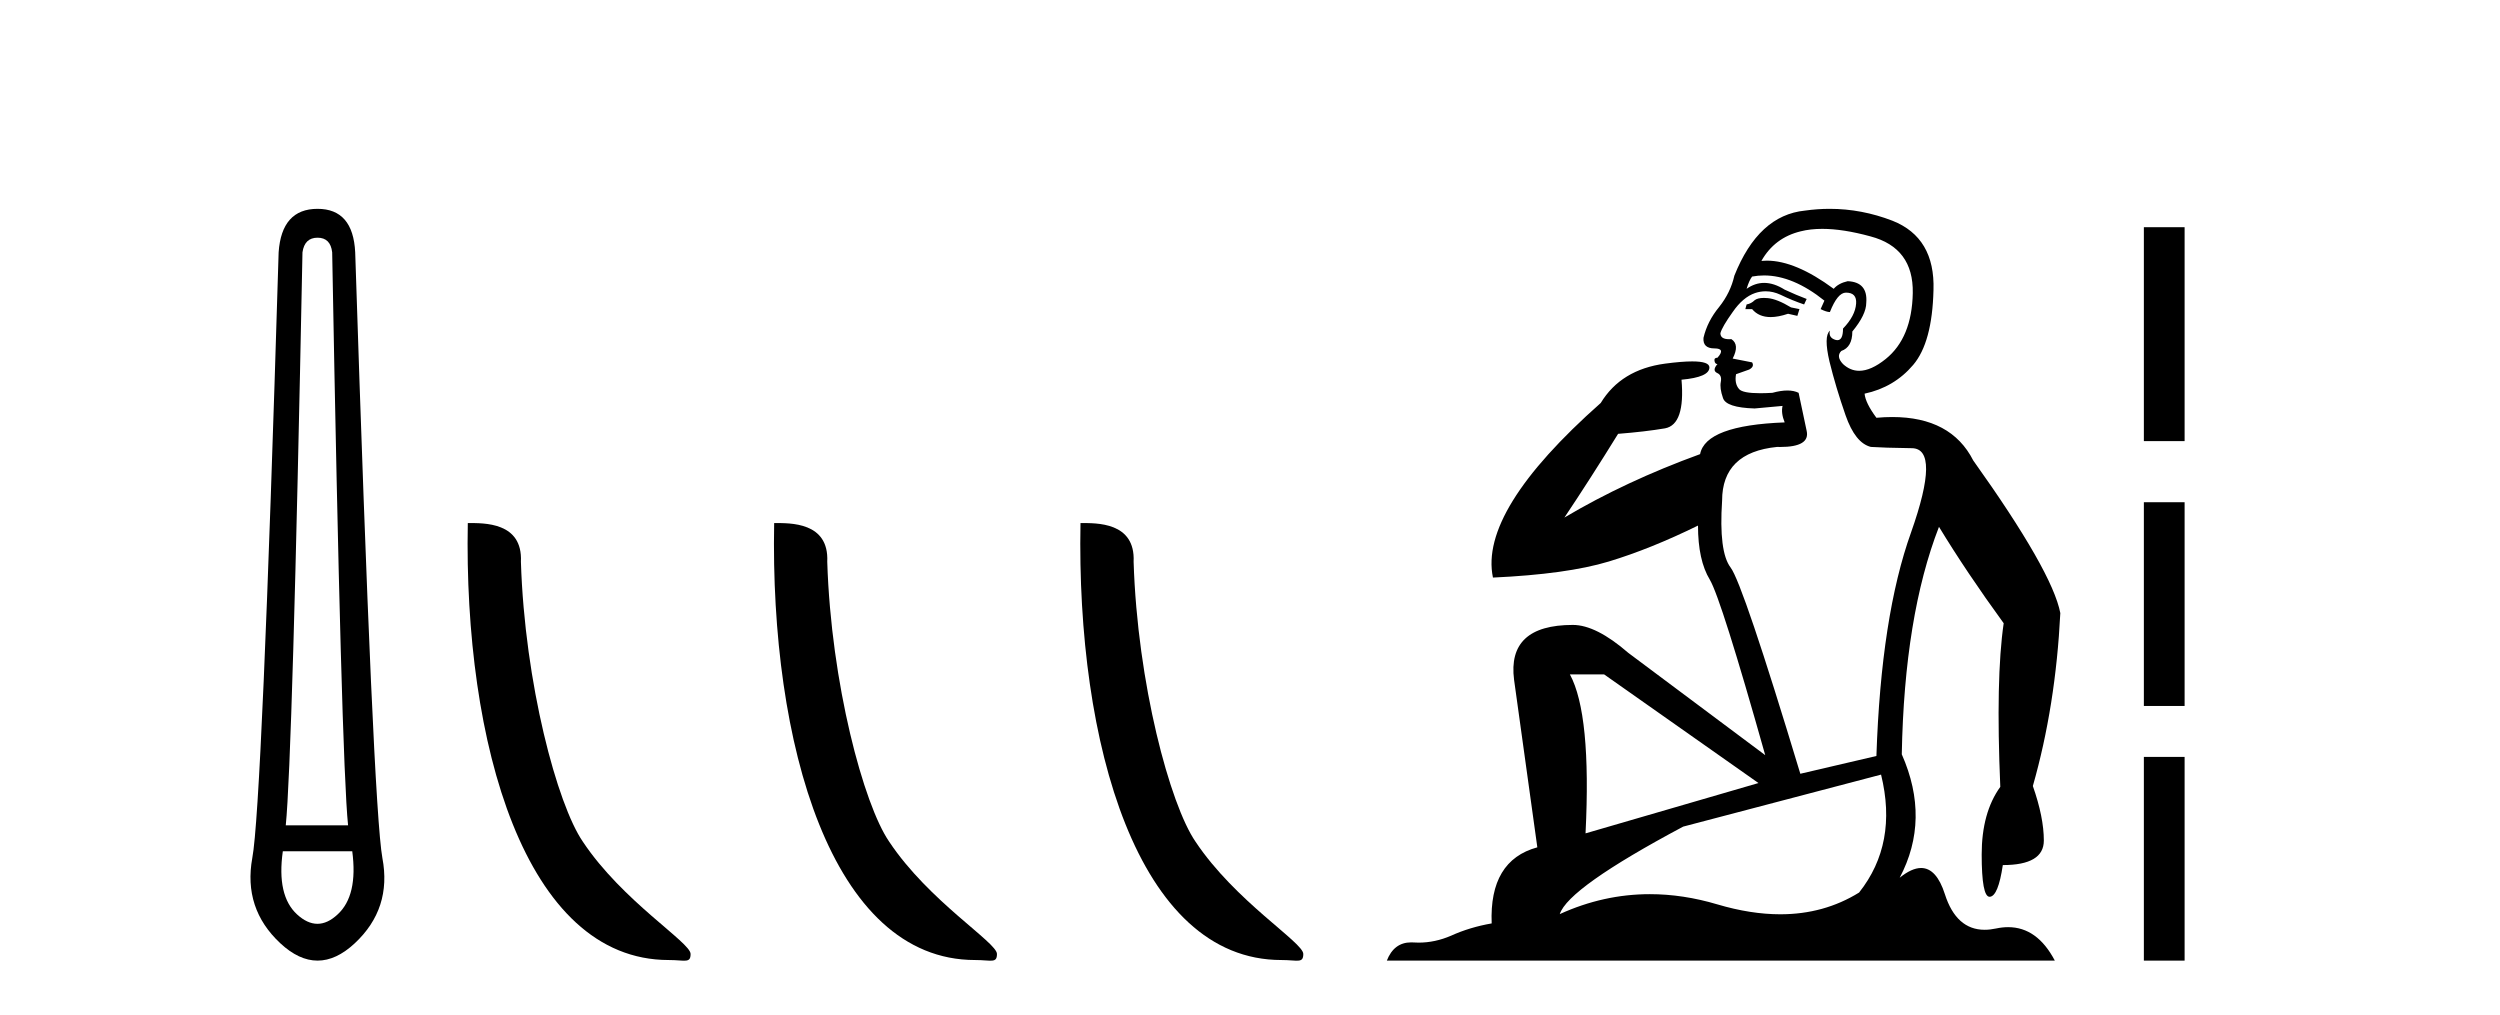
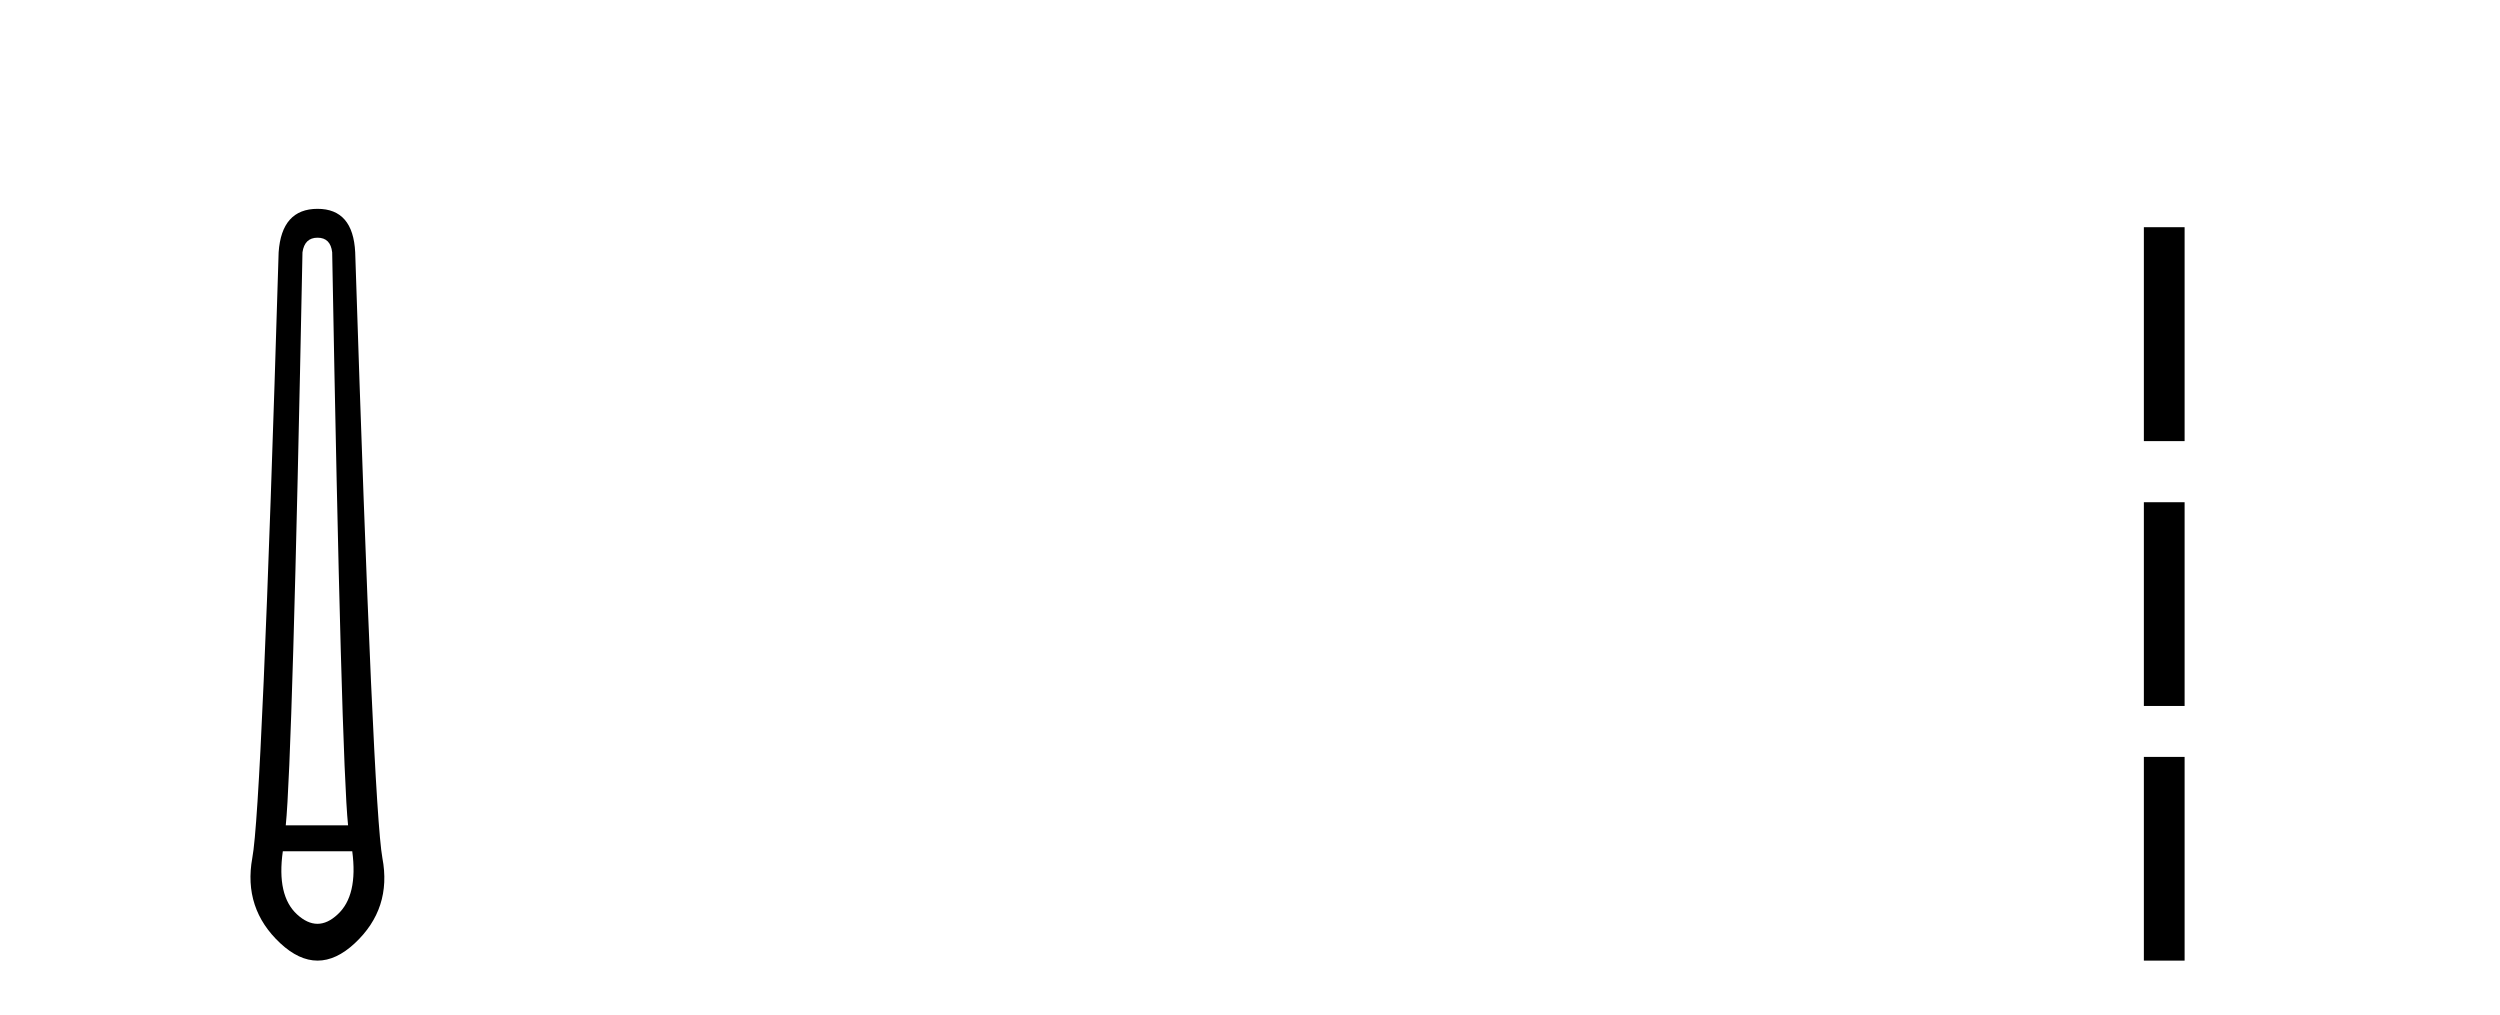
<svg xmlns="http://www.w3.org/2000/svg" width="101.0" height="41.0">
  <path d="M 12.829 9.603 Q 13.353 9.603 13.42 10.194 Q 13.792 30.741 14.062 33.343 L 11.545 33.343 Q 11.815 30.69 12.22 10.194 Q 12.305 9.603 12.829 9.603 ZM 14.231 34.391 Q 14.468 36.182 13.64 36.942 Q 13.234 37.322 12.825 37.322 Q 12.415 37.322 12.001 36.942 Q 11.173 36.182 11.426 34.391 ZM 12.829 8.437 Q 11.376 8.437 11.257 10.194 Q 10.581 32.617 10.193 34.661 Q 9.821 36.706 11.325 38.108 Q 12.077 38.809 12.829 38.809 Q 13.581 38.809 14.333 38.108 Q 15.836 36.706 15.448 34.661 Q 15.076 32.617 14.35 10.194 Q 14.265 8.437 12.829 8.437 Z" style="fill:#000000;stroke:none" />
-   <path d="M 27.016 38.785 C 27.67 38.785 27.901 38.932 27.9 38.539 C 27.9 38.071 25.154 36.418 23.547 34.004 C 22.515 32.504 21.198 27.607 21.045 22.695 C 21.122 21.083 19.54 21.132 18.899 21.132 C 18.729 30.016 21.203 38.785 27.016 38.785 Z" style="fill:#000000;stroke:none" />
-   <path d="M 39.392 38.785 C 40.046 38.785 40.277 38.932 40.277 38.539 C 40.277 38.071 37.53 36.418 35.923 34.004 C 34.892 32.504 33.575 27.607 33.421 22.695 C 33.498 21.083 31.916 21.132 31.276 21.132 C 31.105 30.016 33.579 38.785 39.392 38.785 Z" style="fill:#000000;stroke:none" />
-   <path d="M 51.768 38.785 C 52.422 38.785 52.653 38.932 52.653 38.539 C 52.653 38.071 49.907 36.418 48.299 34.004 C 47.268 32.504 45.951 27.607 45.798 22.695 C 45.874 21.083 44.293 21.132 43.652 21.132 C 43.481 30.016 45.956 38.785 51.768 38.785 Z" style="fill:#000000;stroke:none" />
-   <path d="M 71.261 12.036 Q 71.007 12.036 70.888 12.129 Q 70.751 12.266 70.563 12.3 L 70.512 12.488 L 70.785 12.488 Q 71.055 12.81 71.534 12.81 Q 71.842 12.81 72.237 12.676 L 72.613 12.761 L 72.698 12.488 L 72.357 12.419 Q 71.793 12.078 71.417 12.044 Q 71.334 12.036 71.261 12.036 ZM 73.62 9.246 Q 74.459 9.246 75.568 9.55 Q 77.31 10.011 77.276 11.839 Q 77.242 13.649 76.183 14.503 Q 75.589 14.98 75.112 14.98 Q 74.752 14.98 74.458 14.708 Q 74.167 14.401 74.389 14.179 Q 74.834 14.025 74.834 13.393 Q 75.397 12.71 75.397 12.232 Q 75.466 11.395 74.646 11.36 Q 74.27 11.446 74.082 11.668 Q 72.539 10.53 71.38 10.53 Q 71.269 10.53 71.161 10.541 L 71.161 10.541 Q 71.691 9.601 72.75 9.345 Q 73.141 9.246 73.62 9.246 ZM 71.267 11.128 Q 72.434 11.128 73.706 12.146 L 73.553 12.488 Q 73.792 12.607 73.928 12.607 Q 74.236 11.822 74.577 11.822 Q 75.021 11.822 74.987 12.266 Q 74.953 12.761 74.458 13.274 Q 74.458 13.743 74.23 13.743 Q 74.201 13.743 74.167 13.735 Q 73.86 13.649 73.928 13.359 L 73.928 13.359 Q 73.672 13.581 73.911 14.606 Q 74.167 15.648 74.56 16.775 Q 74.953 17.902 75.585 18.056 Q 76.08 18.09 77.242 18.107 Q 78.403 18.124 77.208 21.506 Q 75.995 24.888 75.807 30.542 L 72.733 31.26 Q 70.41 23.573 69.914 22.924 Q 69.436 22.292 69.573 20.225 Q 69.573 18.278 71.793 18.056 Q 71.857 18.058 71.918 18.058 Q 73.135 18.058 72.989 17.407 Q 72.852 16.741 72.664 15.87 Q 72.476 15.776 72.212 15.776 Q 71.947 15.776 71.605 15.87 Q 71.332 15.886 71.113 15.886 Q 70.4 15.886 70.256 15.716 Q 70.068 15.494 70.136 15.118 L 70.666 14.93 Q 70.888 14.811 70.785 14.64 L 70 14.486 Q 70.29 13.923 69.948 13.701 Q 69.899 13.704 69.855 13.704 Q 69.504 13.704 69.504 13.461 Q 69.573 13.205 70 12.607 Q 70.41 12.01 70.905 11.839 Q 71.118 11.768 71.332 11.768 Q 71.631 11.768 71.93 11.907 Q 72.425 12.146 72.886 12.3 L 72.989 12.078 Q 72.579 11.924 72.101 11.702 Q 71.668 11.429 71.272 11.429 Q 70.902 11.429 70.563 11.668 Q 70.666 11.326 70.785 11.173 Q 71.024 11.128 71.267 11.128 ZM 64.807 27.246 L 71.042 31.635 L 64.056 33.668 Q 64.295 28.851 63.424 27.246 ZM 75.995 31.294 Q 76.678 34.078 75.107 36.059 Q 73.689 36.937 71.924 36.937 Q 70.733 36.937 69.385 36.538 Q 67.995 36.124 66.656 36.124 Q 64.785 36.124 63.014 36.93 Q 63.355 35.871 68.001 33.395 L 75.995 31.294 ZM 73.92 8.437 Q 73.423 8.437 72.921 8.508 Q 71.042 8.696 70.068 11.138 Q 69.914 11.822 69.453 12.402 Q 68.975 12.983 68.821 13.649 Q 68.787 14.076 69.265 14.076 Q 69.726 14.076 69.385 14.452 Q 69.248 14.452 69.265 14.572 Q 69.282 14.708 69.385 14.708 Q 69.163 14.965 69.368 15.067 Q 69.573 15.152 69.521 15.426 Q 69.47 15.682 69.607 16.075 Q 69.726 16.468 70.888 16.502 L 72.015 16.399 L 72.015 16.399 Q 71.947 16.69 72.101 17.065 Q 68.907 17.185 68.684 18.347 Q 65.678 19.44 63.202 20.909 Q 64.243 19.354 65.371 17.527 Q 66.464 17.441 67.267 17.305 Q 68.087 17.151 67.933 15.34 Q 69.06 15.238 69.06 14.845 Q 69.06 14.601 68.367 14.601 Q 67.945 14.601 67.267 14.691 Q 65.49 14.93 64.67 16.28 Q 59.751 20.635 60.315 23.334 Q 63.304 23.197 64.995 22.685 Q 66.686 22.173 68.599 21.233 Q 68.599 22.634 69.077 23.42 Q 69.539 24.205 71.315 30.508 L 65.781 26.374 Q 64.483 25.247 63.543 25.247 Q 60.879 25.247 61.169 27.468 L 62.108 34.232 Q 60.161 34.761 60.264 37.306 Q 59.375 37.46 58.624 37.802 Q 57.975 38.082 57.313 38.082 Q 57.209 38.082 57.104 38.075 Q 57.057 38.072 57.011 38.072 Q 56.316 38.072 56.028 38.809 L 83.015 38.809 Q 82.304 37.457 81.129 37.457 Q 80.894 37.457 80.641 37.511 Q 80.398 37.563 80.18 37.563 Q 79.034 37.563 78.574 36.128 Q 78.235 35.067 77.612 35.067 Q 77.232 35.067 76.747 35.461 Q 77.994 33.104 76.832 30.474 Q 76.935 24.888 78.335 21.284 Q 79.445 23.112 80.949 25.179 Q 80.624 27.399 80.812 31.789 Q 80.06 32.831 80.06 34.522 Q 80.06 36.23 80.379 36.23 Q 80.382 36.23 80.385 36.23 Q 80.726 36.213 80.914 34.949 Q 82.571 34.949 82.571 33.958 Q 82.571 33.019 82.127 31.755 Q 83.049 28.527 83.237 24.769 Q 82.913 23.078 79.719 18.603 Q 78.826 16.848 76.447 16.848 Q 76.14 16.848 75.807 16.878 Q 75.363 16.28 75.329 15.904 Q 76.525 15.648 77.293 14.742 Q 78.062 13.837 78.113 11.719 Q 78.181 9.601 76.456 8.918 Q 75.21 8.437 73.92 8.437 Z" style="fill:#000000;stroke:none" />
  <path d="M 86.612 9.179 L 86.612 17.821 L 88.258 17.821 L 88.258 9.179 L 86.612 9.179 M 86.612 20.29 L 86.612 28.521 L 88.258 28.521 L 88.258 20.29 L 86.612 20.29 M 86.612 30.579 L 86.612 38.809 L 88.258 38.809 L 88.258 30.579 L 86.612 30.579 Z" style="fill:#000000;stroke:none" />
</svg>